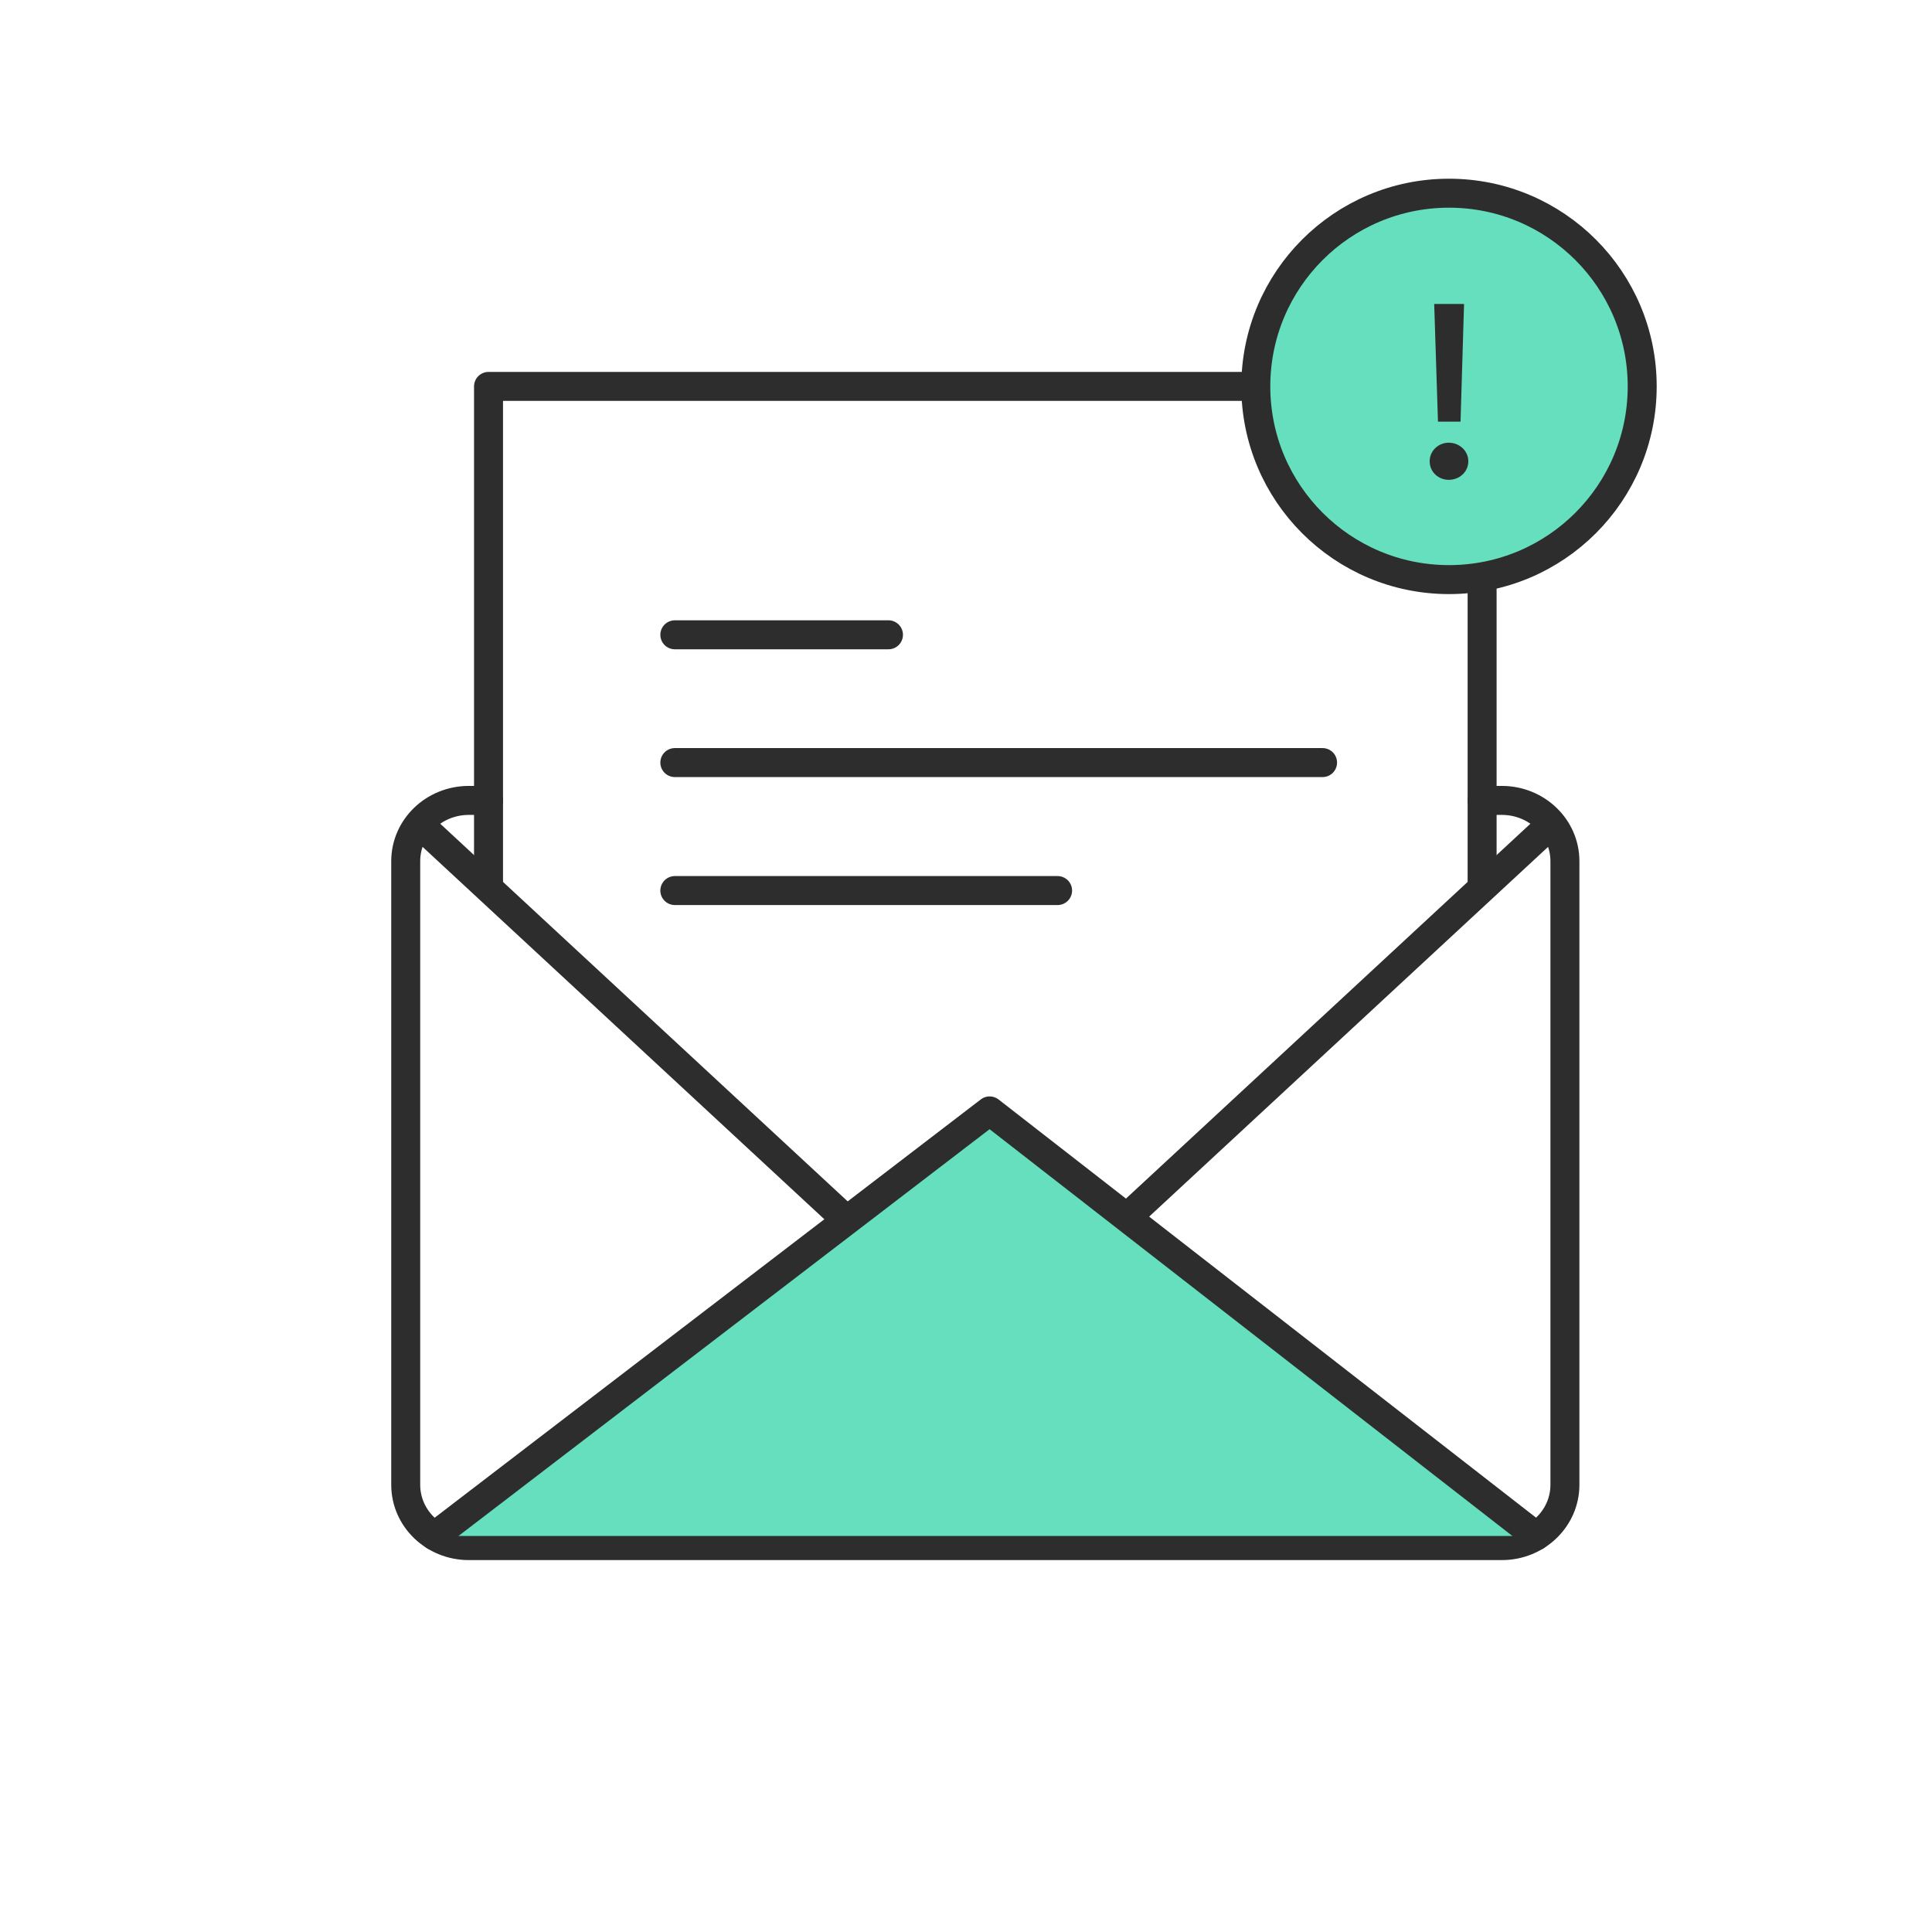
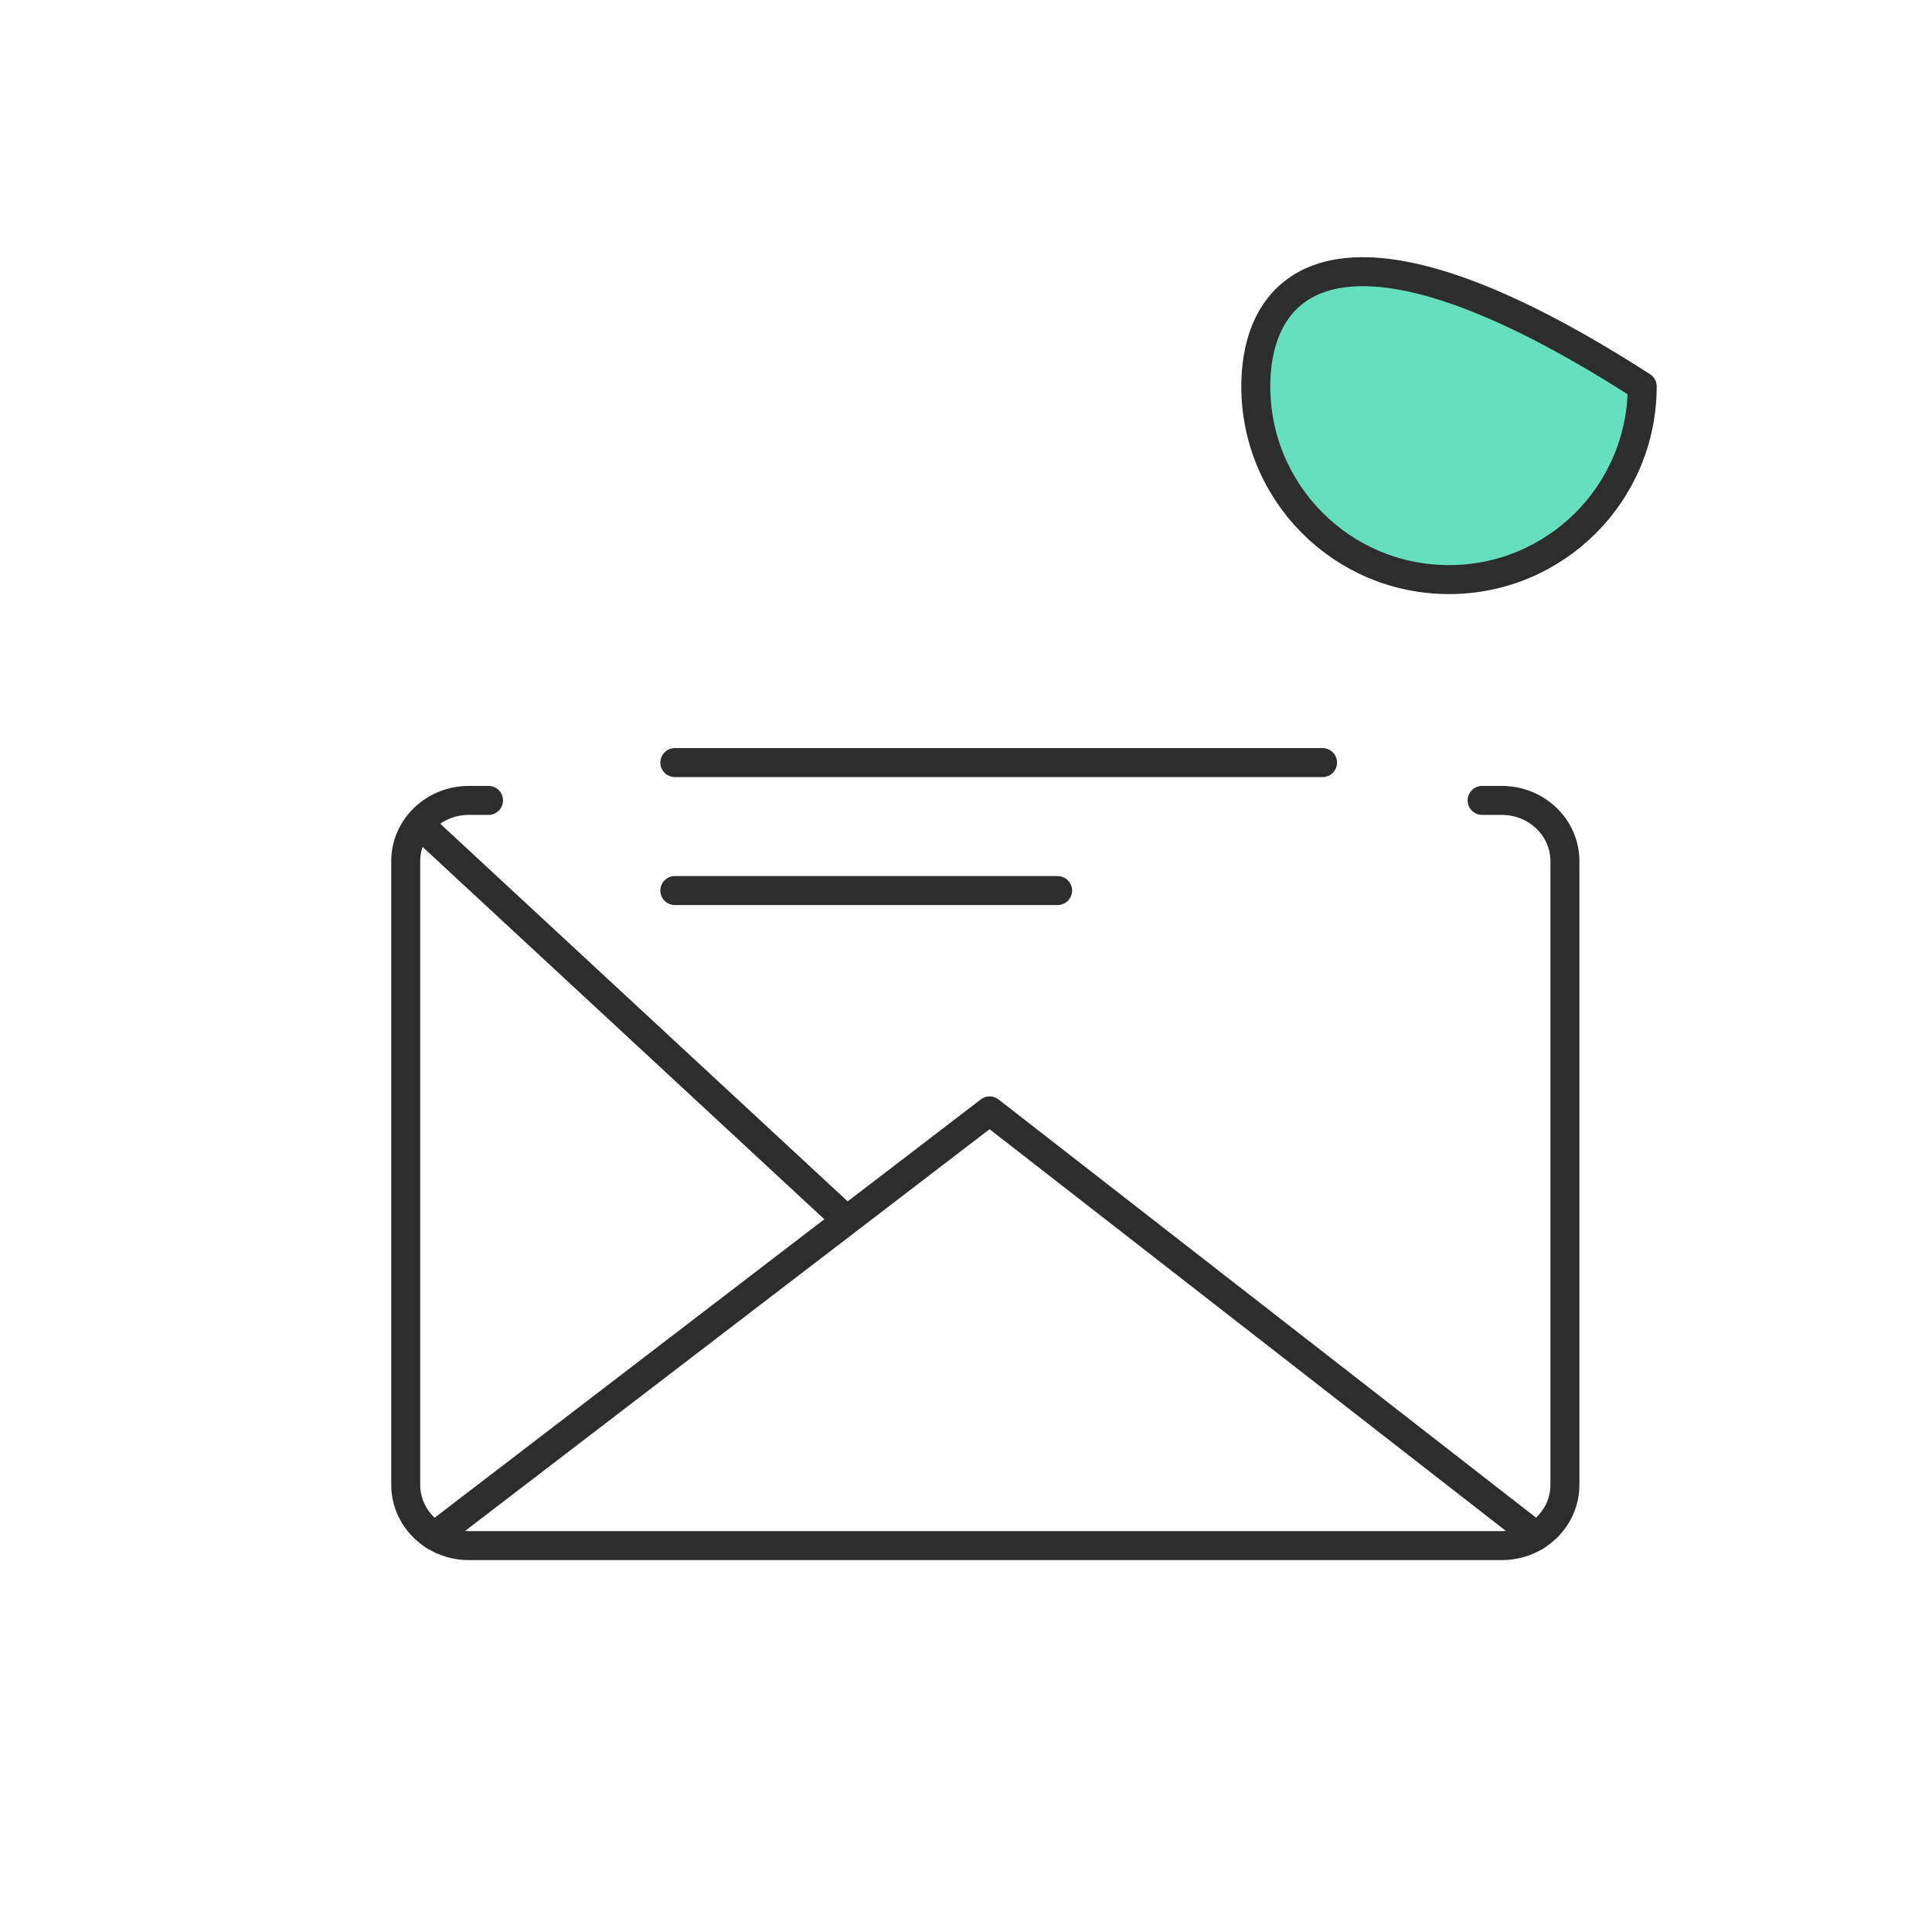
<svg xmlns="http://www.w3.org/2000/svg" width="100" height="100" viewBox="0 0 100 100" fill="none">
  <path d="M25.286 41.429H24.265C22.462 41.429 21 42.837 21 44.575V76.853C21 78.591 22.462 80 24.265 80H77.735C79.538 80 81 78.591 81 76.853V44.575C81 42.837 79.538 41.429 77.735 41.429H76.714" stroke="#2D2D2D" stroke-width="1.5" stroke-linecap="round" stroke-linejoin="round" />
  <path d="M21.536 42.5L43.5 62.857" stroke="#2D2D2D" stroke-width="1.5" />
-   <path d="M80.464 42.5L58.5 62.857" stroke="#2D2D2D" stroke-width="1.5" />
-   <path d="M25.286 45.714V20H76.714V45.714" stroke="#2D2D2D" stroke-width="1.5" stroke-linecap="round" stroke-linejoin="round" />
-   <path d="M79.5 79.5L51.224 57.5L22.5 79.5" fill="#65DFBE" />
  <path d="M79.5 79.5L51.224 57.5L22.5 79.5" stroke="#2D2D2D" stroke-width="1.5" stroke-linecap="round" stroke-linejoin="round" />
-   <path d="M34.929 32.857H45.987" stroke="#2D2D2D" stroke-width="1.5" stroke-linecap="round" stroke-linejoin="round" />
  <path d="M34.929 39.471H68.456" stroke="#2D2D2D" stroke-width="1.5" stroke-linecap="round" stroke-linejoin="round" />
  <path d="M34.929 46.095H54.741" stroke="#2D2D2D" stroke-width="1.5" stroke-linecap="round" stroke-linejoin="round" />
-   <path d="M75 30C80.523 30 85 25.523 85 20C85 14.477 80.523 10 75 10C69.477 10 65 14.477 65 20C65 25.523 69.477 30 75 30Z" fill="#65DFBE" stroke="#2D2D2D" stroke-width="1.5" stroke-linecap="round" stroke-linejoin="round" />
-   <path d="M75.597 21.823H74.429L74.234 15.732H75.779L75.597 21.823ZM74.987 24.836C74.454 24.836 74 24.433 74 23.875C74 23.329 74.454 22.914 74.987 22.914C75.532 22.914 76 23.329 76 23.875C76 24.433 75.532 24.836 74.987 24.836Z" fill="#2D2D2D" />
+   <path d="M75 30C80.523 30 85 25.523 85 20C69.477 10 65 14.477 65 20C65 25.523 69.477 30 75 30Z" fill="#65DFBE" stroke="#2D2D2D" stroke-width="1.5" stroke-linecap="round" stroke-linejoin="round" />
</svg>